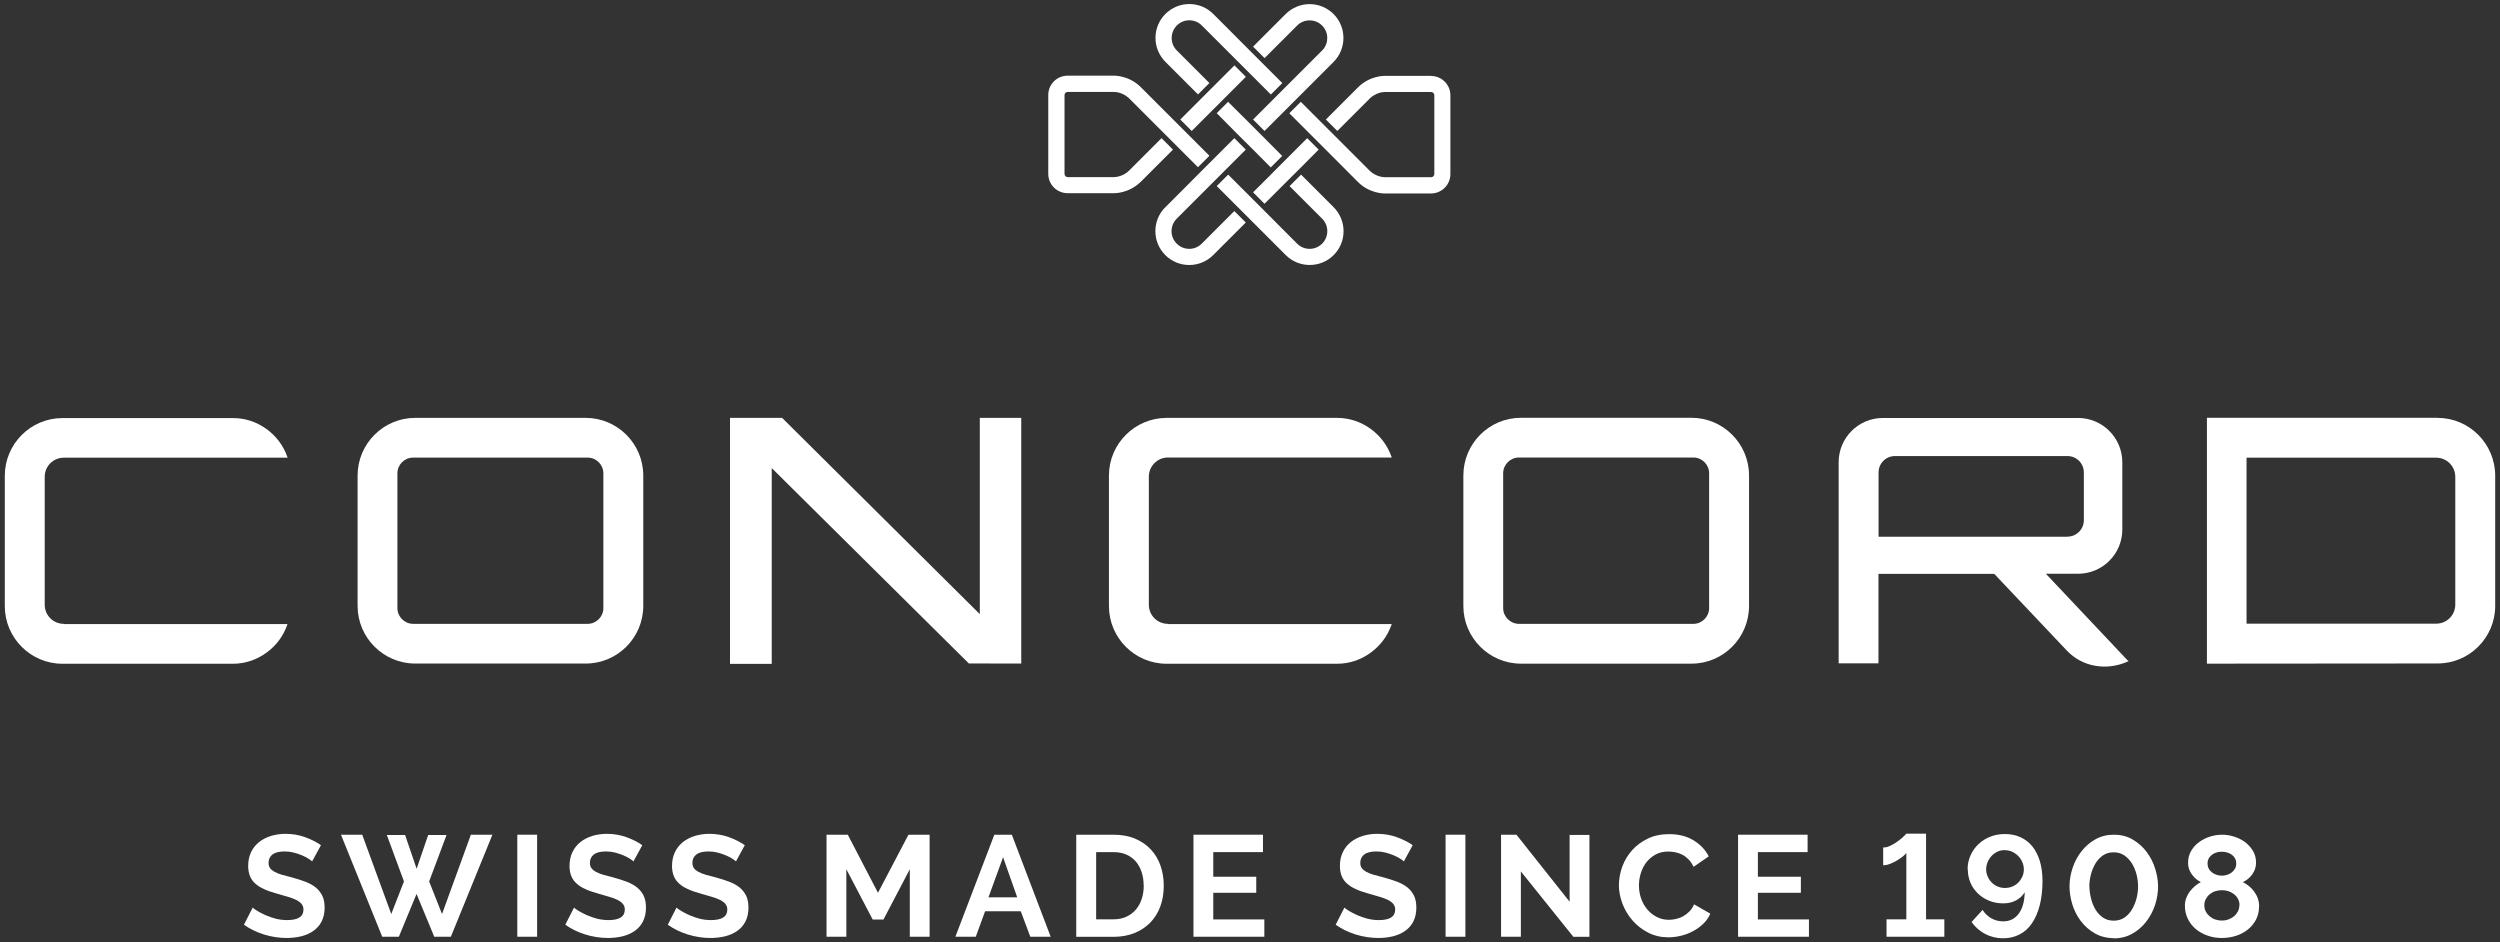
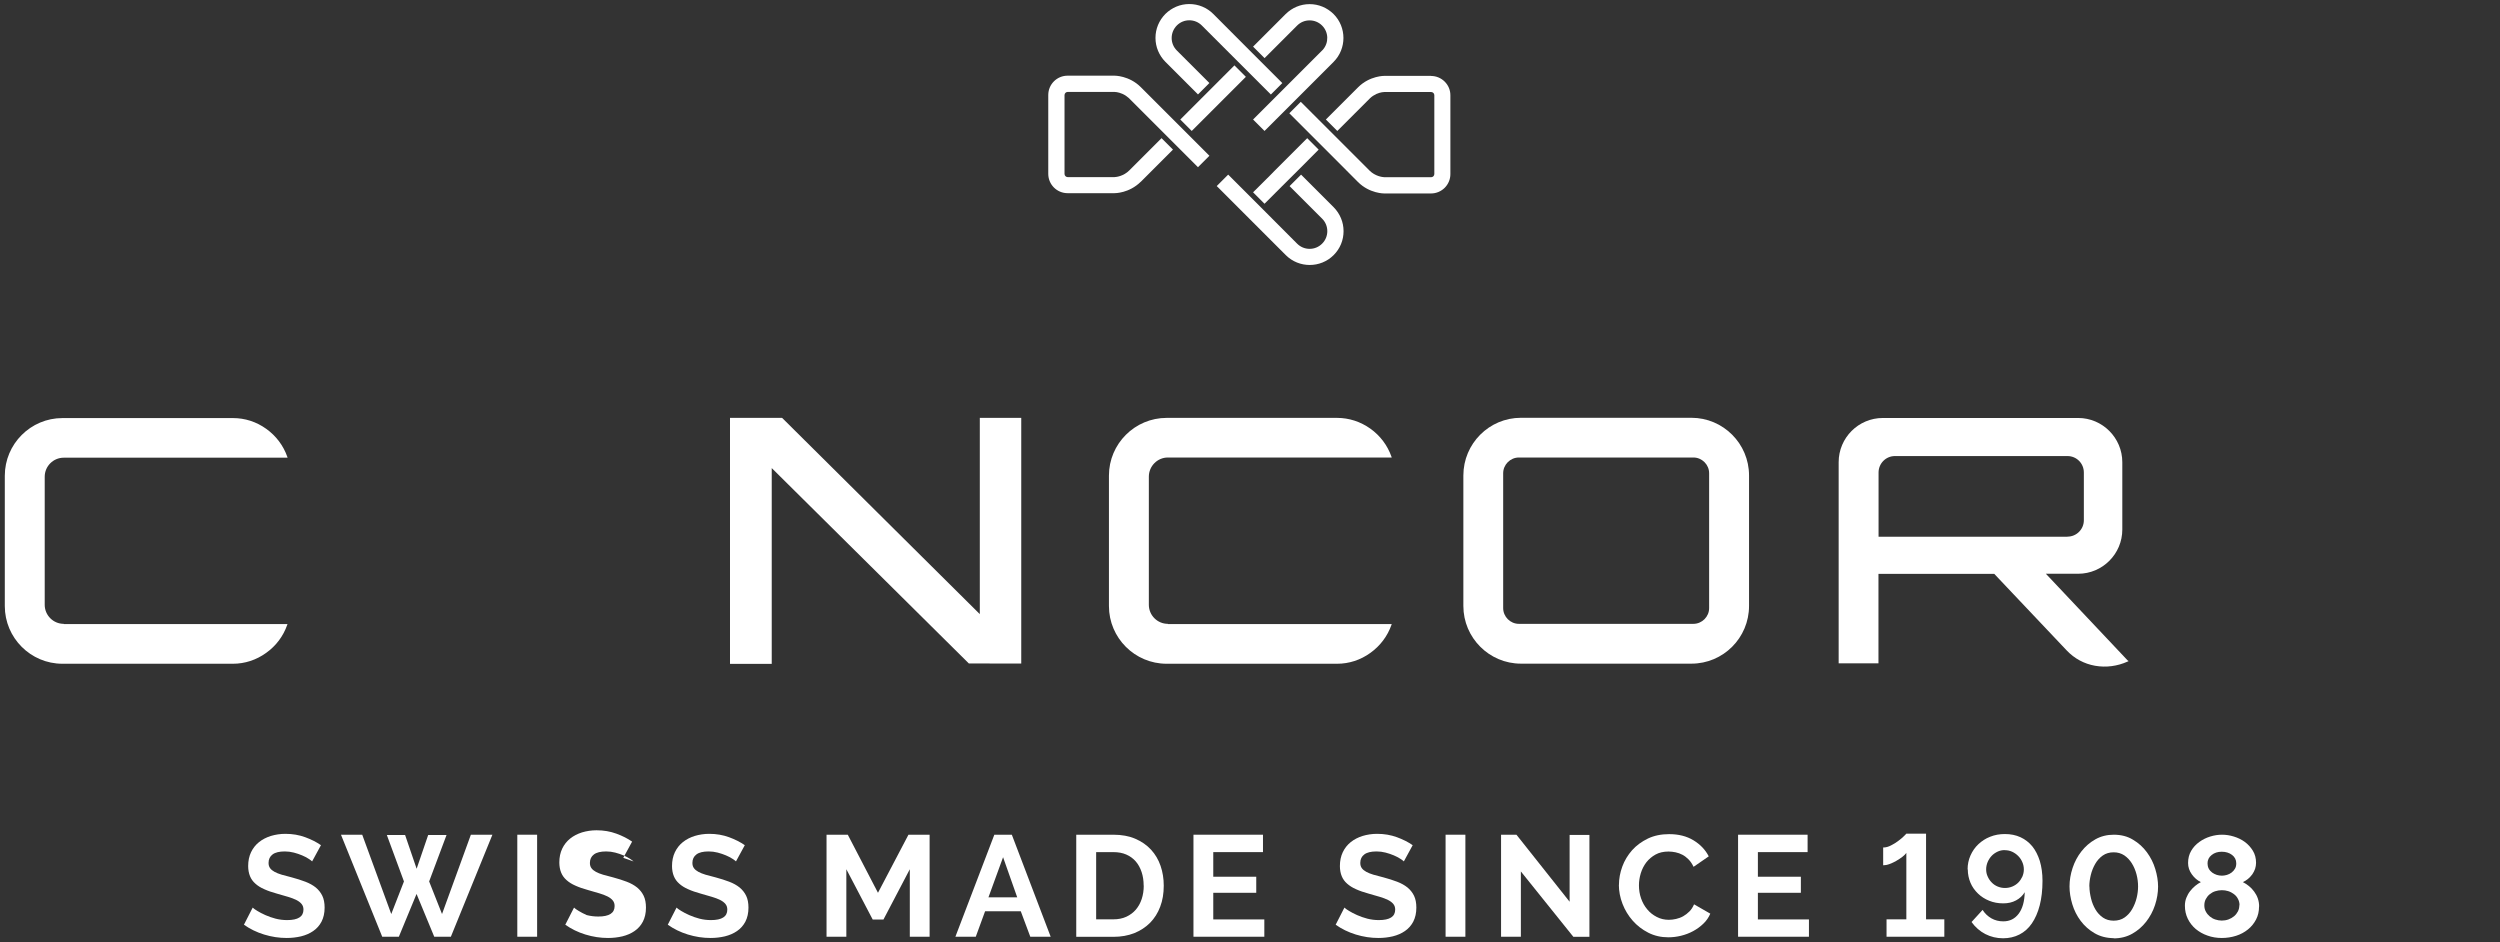
<svg xmlns="http://www.w3.org/2000/svg" id="_レイヤー_2" width="260" height="98" viewBox="0 0 260 98">
  <rect x="0" y="0" width="260" height="98" fill="#333333" stroke="none" />
  <defs>
    <style>.cls-1{fill:#fff;}.cls-2{fill:none;}</style>
  </defs>
  <polygon class="cls-1" points="101.9 43.46 101.9 63.87 81.36 43.48 81.33 43.46 75.92 43.46 75.92 69.04 80.26 69.04 80.26 48.68 100.74 68.98 100.76 69 100.78 69 106.14 69.01 106.21 69.01 106.21 43.46 101.9 43.46" />
-   <path class="cls-1" d="M41.33,49.23c0-.91.74-1.64,1.64-1.64h18.14c.91,0,1.64.74,1.64,1.64v14.01c0,.91-.74,1.64-1.64,1.64h-18.14c-.9,0-1.64-.74-1.64-1.64,0,0,0-14.01,0-14.01ZM60.91,43.46h-17.73c-3.3,0-5.99,2.69-5.99,6v13.55c0,3.31,2.69,6,5.99,6h17.73c3.31,0,5.99-2.69,5.99-6v-13.55c0-3.31-2.69-6-5.99-6" />
  <path class="cls-1" d="M156.33,49.22c0-.9.74-1.64,1.64-1.64h18.14c.9,0,1.64.74,1.64,1.64v14.02c0,.9-.74,1.64-1.64,1.64h-18.14c-.9,0-1.64-.74-1.64-1.64v-14.02ZM175.91,43.45h-17.73c-3.31,0-5.99,2.69-5.99,6v13.57c0,3.31,2.69,6,5.99,6h17.73c3.31,0,5.99-2.69,5.99-6v-13.57c0-3.31-2.69-6-5.99-6" />
  <path class="cls-1" d="M121.46,64.88c-1.09,0-1.98-.89-1.98-1.98v-13.33c0-1.09.89-1.99,1.98-1.99h23.28l-.03-.09c-.41-1.17-1.17-2.18-2.19-2.91-1.03-.73-2.22-1.12-3.46-1.12h-17.73c-3.3,0-6,2.69-6,6v13.57c0,3.31,2.69,6,6,6h17.73c1.24,0,2.44-.39,3.46-1.13,1.02-.73,1.78-1.74,2.19-2.91l.03-.09h-23.28v-.02Z" />
  <path class="cls-1" d="M6.63,64.88c-1.09,0-1.98-.89-1.98-1.98v-13.32c0-1.09.89-1.98,1.98-1.98h23.28l-.03-.09c-.41-1.17-1.17-2.18-2.19-2.91-1.03-.74-2.22-1.12-3.46-1.12H6.49c-3.3,0-5.99,2.69-5.99,6v13.55c0,3.31,2.69,6,5.99,6h17.73c1.24,0,2.44-.39,3.46-1.13,1.03-.73,1.78-1.74,2.19-2.91l.03-.09H6.63v-.02Z" />
-   <path class="cls-1" d="M255.35,49.59v13.29c0,1.1-.89,1.98-1.98,1.98h-19.73v-17.26h19.73c1.09,0,1.98.89,1.98,1.99M253.51,43.45h-23.99v25.57h.07l23.92-.02c3.31,0,5.99-2.69,5.99-5.99v-13.53c0-3.32-2.69-6.02-5.99-6.02" />
  <path class="cls-1" d="M215.02,55.82h-19.65v-6.68c0-.94.76-1.71,1.7-1.71h17.95c.94,0,1.7.76,1.7,1.71v4.97c0,.94-.77,1.7-1.7,1.7M221.29,68.7l-8.52-9.03h3.36c2.53,0,4.59-2.06,4.59-4.6v-7c0-2.53-2.06-4.6-4.59-4.6h-20.31c-2.54,0-4.6,2.06-4.6,4.6v20.92h4.14v-9.31h12.04l7.55,7.98c.79.83,1.8,1.38,2.94,1.58,1.13.2,2.31.05,3.39-.44l.09-.04-.07-.07h0Z" />
  <polygon class="cls-1" points="125.98 11.58 127.35 10.21 127.35 10.21 129.57 7.99 128.38 6.8 126.76 8.42 126.76 8.42 124.97 10.21 124.97 10.21 122.75 12.43 123.94 13.62 125.98 11.58 125.98 11.58" />
  <path class="cls-1" d="M125.78,8.64l-3.39-3.39-.17.17.17-.17c-.72-.72-.71-1.88,0-2.6.35-.35.81-.54,1.3-.54s.95.19,1.3.54l3.65,3.65h0l1.97,1.97h0l1.56,1.56,1.19-1.19-1.56-1.56h0l-1.97-1.97h0l-3.65-3.66c-.66-.66-1.55-1.03-2.49-1.03s-1.82.37-2.49,1.03h0c-.66.67-1.03,1.55-1.03,2.49s.37,1.82,1.03,2.49l3.39,3.39,1.19-1.19h0Z" />
  <path class="cls-1" d="M131.51,6.05l3.39-3.39c.35-.35.81-.54,1.3-.54s.95.19,1.3.54c.69.69.71,1.79.08,2.51l-3.45,3.45h0l-1.59,1.59h0l-2.22,2.22,1.19,1.19,2.22-2.22h0l1.19-1.19h0l3.77-3.77c1.37-1.37,1.37-3.61,0-4.98-.67-.66-1.55-1.03-2.49-1.03s-1.82.37-2.49,1.03l-3.39,3.39,1.19,1.19h0Z" />
  <polygon class="cls-1" points="133.73 16.59 132.54 17.78 132.03 18.3 130.32 20 131.51 21.19 133.34 19.36 133.34 19.36 135.31 17.4 135.31 17.4 137.14 15.56 135.95 14.37 133.99 16.33 133.73 16.59" />
-   <polygon class="cls-1" points="131.45 14.31 131.45 14.31 129.48 12.34 129.48 12.34 127.72 10.59 126.54 11.77 128.75 14 128.75 14 130.26 15.5 130.26 15.5 132.16 17.41 133.35 16.22 131.45 14.31" />
  <path class="cls-1" d="M134.11,19.35l3.39,3.39c.35.35.54.81.54,1.3s-.19.95-.54,1.3h0c-.35.35-.81.54-1.3.54s-.95-.19-1.3-.54l-3.76-3.77h0l-1.19-1.19h0l-2.22-2.22-1.19,1.19,2.22,2.22h0l1.19,1.19h0l3.77,3.77c1.37,1.37,3.61,1.37,4.98,0,.67-.67,1.03-1.55,1.03-2.49s-.37-1.82-1.03-2.49l-3.39-3.39-1.19,1.19h0Z" />
  <path class="cls-1" d="M148.85,7.89h-4.86s-1.53-.03-2.75,1.19l-3.35,3.35,1.19,1.19,3.41-3.41c.19-.18.42-.33.66-.44.45-.2.81-.2.82-.2h4.87c.18,0,.33.15.33.33v8.2c0,.18-.15.33-.33.33h-4.87c-.21-.01-.95-.1-1.55-.7l-3.23-3.23h0l-1.97-1.97h0l-1.94-1.94-1.19,1.19,1.94,1.94h0l1.97,1.97h0l3.23,3.24c1.21,1.21,2.73,1.19,2.73,1.19h4.87c.55,0,1.06-.23,1.42-.59s.59-.87.59-1.42v-8.2c0-.54-.21-1.04-.59-1.42s-.89-.59-1.42-.59h.02Z" />
  <path class="cls-1" d="M118.64,18.91l3.35-3.35-1.19-1.19-3.35,3.35h0c-.6.6-1.33.69-1.54.7h-4.87c-.18,0-.33-.15-.33-.33v-8.2c0-.18.15-.33.33-.33h4.87s.37,0,.82.2c.25.11.47.26.66.43l3.79,3.79h0l1.19,1.19h0l2.22,2.22,1.19-1.19-1.69-1.69h0l-1.97-1.97h0l-3.48-3.48c-1.21-1.21-2.73-1.19-2.74-1.19h-4.87c-1.11,0-2.01.9-2.01,2.01v8.2c0,1.11.9,2.01,2.01,2.01h4.87c.06,0,1.53.01,2.74-1.19h0Z" />
-   <path class="cls-1" d="M128.37,21.95l-3.39,3.39h0c-.35.35-.81.54-1.3.54s-.95-.19-1.3-.54c-.72-.72-.72-1.88,0-2.6l3.37-3.37h0l1.59-1.59h0l2.22-2.22-1.19-1.19-2.22,2.22h0l-1.19,1.19h0l-3.76,3.77.18.18-.19-.18c-.67.67-1.03,1.55-1.03,2.49s.37,1.82,1.03,2.49c.66.66,1.55,1.03,2.49,1.03s1.83-.37,2.49-1.03l3.39-3.39-1.19-1.19h0Z" />
  <path class="cls-1" d="M32.47,89.59c-.07-.07-.2-.16-.38-.28-.18-.12-.41-.24-.67-.35s-.55-.21-.86-.29c-.31-.08-.62-.12-.94-.12-.57,0-.99.1-1.27.31s-.42.5-.42.88c0,.22.05.4.16.55s.26.27.46.38c.2.11.45.21.75.3.3.09.66.18,1.05.28.52.14.99.29,1.41.45.42.16.78.36,1.08.6.29.24.52.53.68.86s.24.74.24,1.23c0,.57-.11,1.05-.32,1.46-.21.4-.5.73-.87.98-.36.25-.78.43-1.26.55-.47.11-.97.17-1.49.17-.8,0-1.58-.12-2.36-.36s-1.47-.58-2.09-1.02l.91-1.78c.09.09.25.21.49.35.23.14.51.29.83.43s.67.27,1.06.37c.39.1.79.15,1.2.15,1.14,0,1.7-.36,1.7-1.09,0-.23-.06-.42-.19-.58-.13-.16-.31-.3-.55-.42-.24-.12-.53-.23-.87-.33s-.72-.21-1.14-.33c-.51-.14-.95-.29-1.32-.46-.37-.16-.69-.36-.93-.58-.25-.22-.44-.48-.56-.78-.12-.29-.19-.65-.19-1.05,0-.54.1-1.02.3-1.44.2-.42.48-.77.83-1.05.35-.28.76-.49,1.23-.64.47-.14.97-.22,1.51-.22.75,0,1.43.12,2.06.35.63.23,1.18.51,1.64.83l-.91,1.67v.02Z" />
  <path class="cls-1" d="M40.23,86.84h1.9l1.2,3.51,1.2-3.51h1.91l-1.81,4.83,1.34,3.39,3-8.25h2.24l-4.32,10.61h-1.73l-1.84-4.45-1.84,4.45h-1.73l-4.29-10.61h2.21l3.02,8.25,1.32-3.39s-1.78-4.83-1.78-4.83Z" />
  <path class="cls-1" d="M53.8,97.42v-10.61h2.06v10.61h-2.06Z" />
-   <path class="cls-1" d="M65.89,89.59c-.07-.07-.2-.16-.38-.28-.18-.12-.41-.24-.67-.35-.26-.11-.55-.21-.86-.29-.31-.08-.62-.12-.94-.12-.57,0-.99.1-1.27.31s-.42.5-.42.88c0,.22.05.4.16.55s.26.27.46.38.45.21.75.3c.3.09.66.18,1.05.28.52.14.99.29,1.41.45.42.16.78.36,1.08.6.29.24.52.53.68.86s.24.74.24,1.23c0,.57-.11,1.05-.32,1.46-.21.4-.5.73-.87.98-.36.25-.78.43-1.26.55-.47.11-.97.17-1.49.17-.8,0-1.58-.12-2.36-.36s-1.47-.58-2.09-1.02l.91-1.78c.09.09.25.21.49.35.23.14.51.29.83.43s.67.27,1.06.37c.39.1.79.15,1.2.15,1.14,0,1.7-.36,1.7-1.09,0-.23-.06-.42-.19-.58-.13-.16-.31-.3-.55-.42-.24-.12-.53-.23-.87-.33s-.72-.21-1.14-.33c-.51-.14-.95-.29-1.32-.46-.37-.16-.69-.36-.93-.58-.25-.22-.44-.48-.56-.78-.12-.29-.19-.65-.19-1.05,0-.54.1-1.02.3-1.44.2-.42.48-.77.83-1.05.35-.28.76-.49,1.23-.64.47-.14.97-.22,1.51-.22.75,0,1.43.12,2.06.35.63.23,1.18.51,1.64.83l-.91,1.67v.02Z" />
+   <path class="cls-1" d="M65.89,89.59c-.07-.07-.2-.16-.38-.28-.18-.12-.41-.24-.67-.35-.26-.11-.55-.21-.86-.29-.31-.08-.62-.12-.94-.12-.57,0-.99.1-1.27.31s-.42.5-.42.88c0,.22.05.4.16.55s.26.27.46.38.45.21.75.3c.3.09.66.18,1.05.28.52.14.99.29,1.41.45.42.16.78.36,1.08.6.29.24.52.53.68.86s.24.74.24,1.23c0,.57-.11,1.05-.32,1.46-.21.4-.5.73-.87.98-.36.25-.78.43-1.26.55-.47.11-.97.17-1.49.17-.8,0-1.58-.12-2.36-.36s-1.47-.58-2.09-1.02l.91-1.78c.09.09.25.21.49.35.23.14.51.29.83.43c.39.1.79.15,1.2.15,1.14,0,1.7-.36,1.7-1.09,0-.23-.06-.42-.19-.58-.13-.16-.31-.3-.55-.42-.24-.12-.53-.23-.87-.33s-.72-.21-1.14-.33c-.51-.14-.95-.29-1.32-.46-.37-.16-.69-.36-.93-.58-.25-.22-.44-.48-.56-.78-.12-.29-.19-.65-.19-1.05,0-.54.1-1.02.3-1.44.2-.42.48-.77.83-1.05.35-.28.76-.49,1.23-.64.47-.14.97-.22,1.51-.22.75,0,1.43.12,2.06.35.63.23,1.18.51,1.64.83l-.91,1.67v.02Z" />
  <path class="cls-1" d="M76.55,89.59c-.07-.07-.2-.16-.38-.28-.18-.12-.41-.24-.67-.35-.26-.11-.55-.21-.86-.29s-.62-.12-.94-.12c-.57,0-.99.1-1.27.31s-.42.5-.42.88c0,.22.05.4.16.55s.26.27.46.38.45.21.75.3c.3.09.66.18,1.05.28.52.14.99.29,1.41.45.42.16.78.36,1.08.6.29.24.52.53.68.86s.24.74.24,1.23c0,.57-.11,1.05-.32,1.46-.21.4-.5.73-.87.98-.36.25-.78.43-1.26.55-.47.11-.97.17-1.49.17-.8,0-1.58-.12-2.36-.36s-1.47-.58-2.09-1.02l.91-1.78c.09.09.25.21.49.35.23.14.51.29.83.43s.67.27,1.06.37c.39.1.79.15,1.2.15,1.14,0,1.7-.36,1.7-1.09,0-.23-.06-.42-.19-.58-.13-.16-.31-.3-.55-.42-.24-.12-.53-.23-.87-.33-.34-.1-.72-.21-1.14-.33-.51-.14-.95-.29-1.32-.46-.37-.16-.69-.36-.93-.58-.25-.22-.44-.48-.56-.78-.12-.29-.19-.65-.19-1.05,0-.54.1-1.02.3-1.44.2-.42.48-.77.83-1.05.35-.28.76-.49,1.23-.64.47-.14.97-.22,1.51-.22.75,0,1.43.12,2.06.35.63.23,1.18.51,1.64.83l-.91,1.67v.02Z" />
  <path class="cls-1" d="M94.62,97.42v-7.02l-2.74,5.23h-1.12l-2.74-5.23v7.02h-2.06v-10.61h2.21l3.14,6.04,3.17-6.04h2.2v10.61h-2.06Z" />
  <path class="cls-1" d="M103.41,86.81h1.82l4.04,10.61h-2.12l-.99-2.65h-3.71l-.97,2.65h-2.12l4.05-10.61ZM105.79,93.32l-1.47-4.17-1.52,4.17h2.99Z" />
  <path class="cls-1" d="M111.93,97.42v-10.61h3.86c.87,0,1.63.14,2.28.42s1.2.66,1.64,1.14.77,1.04.99,1.68.33,1.33.33,2.06c0,.81-.12,1.54-.37,2.19-.24.65-.6,1.21-1.05,1.67-.46.46-1.01.82-1.65,1.08-.64.25-1.36.38-2.16.38h-3.87ZM118.94,92.1c0-.51-.07-.98-.21-1.4s-.34-.8-.61-1.11c-.27-.31-.6-.55-.99-.72s-.84-.25-1.34-.25h-1.79v6.99h1.79c.51,0,.96-.09,1.35-.27s.72-.43.99-.74c.26-.31.47-.68.61-1.11s.21-.89.21-1.39h-.01Z" />
  <path class="cls-1" d="M131.49,95.61v1.81h-7.37v-10.61h7.23v1.81h-5.17v2.56h4.47v1.67h-4.47v2.77h5.31Z" />
  <path class="cls-1" d="M146.01,89.59c-.07-.07-.2-.16-.38-.28-.18-.12-.41-.24-.67-.35s-.55-.21-.86-.29-.62-.12-.94-.12c-.57,0-.99.1-1.27.31s-.42.5-.42.88c0,.22.05.4.16.55.1.14.26.27.46.38.2.11.45.21.75.3s.66.18,1.05.28c.52.14.99.29,1.41.45.42.16.78.36,1.08.6.29.24.52.53.68.86s.24.74.24,1.23c0,.57-.11,1.05-.32,1.46-.21.4-.5.73-.87.98-.36.25-.78.43-1.26.55-.47.11-.97.17-1.49.17-.8,0-1.58-.12-2.36-.36s-1.47-.58-2.09-1.02l.91-1.78c.09.09.25.21.49.35.23.14.51.29.83.43s.67.27,1.06.37c.39.1.79.15,1.2.15,1.14,0,1.7-.36,1.7-1.09,0-.23-.06-.42-.19-.58s-.31-.3-.55-.42c-.24-.12-.53-.23-.87-.33s-.72-.21-1.14-.33c-.51-.14-.95-.29-1.32-.46-.37-.16-.68-.36-.93-.58s-.44-.48-.56-.78c-.12-.29-.19-.65-.19-1.05,0-.54.1-1.02.3-1.44.2-.42.48-.77.83-1.05s.76-.49,1.23-.64c.47-.14.97-.22,1.51-.22.75,0,1.43.12,2.06.35.63.23,1.18.51,1.64.83l-.91,1.67v.02Z" />
  <path class="cls-1" d="M150.34,97.42v-10.61h2.06v10.61h-2.06Z" />
  <path class="cls-1" d="M158.17,90.62v6.8h-2.06v-10.61h1.6l5.53,6.97v-6.95h2.06v10.6h-1.67l-5.46-6.8h0Z" />
  <path class="cls-1" d="M168.37,92.04c0-.65.12-1.29.35-1.92.23-.63.58-1.2,1.02-1.7.45-.5,1-.9,1.64-1.21.65-.31,1.38-.46,2.21-.46.98,0,1.82.21,2.53.64.71.43,1.24.99,1.59,1.67l-1.58,1.09c-.14-.3-.31-.55-.51-.76-.2-.2-.41-.37-.64-.49-.23-.12-.47-.21-.72-.26s-.49-.08-.73-.08c-.52,0-.97.1-1.35.31s-.7.48-.96.81c-.25.33-.45.71-.58,1.14s-.19.84-.19,1.26c0,.47.07.92.22,1.35s.36.81.64,1.14c.27.33.6.59.99.79.38.2.8.3,1.26.3.24,0,.49-.03.75-.09s.51-.15.74-.28c.23-.13.45-.3.65-.5s.36-.45.48-.74l1.69.97c-.17.4-.41.75-.73,1.05-.31.3-.67.56-1.06.77s-.81.37-1.26.48-.89.16-1.32.16c-.76,0-1.45-.16-2.08-.48s-1.17-.74-1.62-1.25-.81-1.1-1.06-1.75-.38-1.32-.38-2v.04Z" />
  <path class="cls-1" d="M188.13,95.61v1.81h-7.37v-10.61h7.23v1.81h-5.17v2.56h4.47v1.67h-4.47v2.77h5.31Z" />
  <path class="cls-1" d="M202.21,95.61v1.81h-6.01v-1.81h2.06v-6.91c-.08.12-.21.25-.4.4s-.39.28-.63.42-.47.25-.72.34c-.24.09-.47.13-.66.13v-1.85c.27,0,.54-.07.82-.22.28-.14.54-.3.77-.48.23-.17.43-.34.58-.49s.23-.23.24-.25h2.05v8.91h1.9,0Z" />
  <path class="cls-1" d="M204.63,90.42c0-.52.1-1,.3-1.45s.47-.84.82-1.17.76-.6,1.23-.78c.47-.19.98-.28,1.53-.28.6,0,1.14.11,1.62.33s.89.54,1.23.95c.33.41.59.92.78,1.52.18.6.28,1.29.28,2.06,0,.97-.1,1.82-.29,2.56-.19.74-.47,1.37-.82,1.88s-.78.89-1.29,1.15-1.08.39-1.7.39c-.67,0-1.28-.15-1.85-.44-.56-.29-1.04-.71-1.43-1.25l1.15-1.26c.24.38.55.67.92.88s.78.31,1.23.31c.67,0,1.2-.26,1.6-.79.4-.53.61-1.28.63-2.24-.21.36-.51.64-.9.85s-.83.31-1.33.31c-.53,0-1.02-.09-1.46-.27-.45-.18-.84-.43-1.17-.75s-.6-.69-.78-1.12-.28-.89-.28-1.39h-.02ZM208.5,88.41c-.27,0-.52.05-.75.16s-.44.25-.61.43-.31.39-.42.64c-.1.24-.16.5-.16.77s.05.52.16.75c.1.23.24.44.42.62.17.18.38.32.62.42.24.1.49.15.76.15s.52-.05.76-.15c.24-.1.45-.24.62-.41.17-.17.31-.38.42-.61.1-.23.16-.49.16-.75s-.05-.53-.16-.77c-.1-.24-.25-.46-.43-.64s-.39-.33-.63-.44-.49-.16-.76-.16h0Z" />
  <path class="cls-1" d="M219.83,97.57c-.76-.01-1.42-.18-2-.52-.57-.33-1.05-.76-1.44-1.28s-.68-1.1-.87-1.73-.29-1.25-.29-1.85c0-.64.11-1.28.32-1.92s.52-1.22.92-1.73.88-.93,1.45-1.25c.57-.32,1.21-.48,1.91-.48.76,0,1.43.17,2,.52.58.34,1.06.78,1.45,1.31s.68,1.11.87,1.74.29,1.24.29,1.82c0,.65-.11,1.29-.32,1.93s-.52,1.21-.92,1.73c-.4.51-.88.93-1.45,1.25-.57.32-1.21.48-1.93.48v-.02ZM217.3,92.19c0,.42.07.84.17,1.26.1.42.26.8.46,1.14s.46.62.78.84c.31.21.68.32,1.11.32s.83-.11,1.15-.34c.32-.23.58-.52.78-.87.2-.35.36-.74.46-1.15s.15-.81.15-1.19c0-.42-.05-.84-.16-1.26-.11-.42-.27-.8-.48-1.14s-.47-.62-.79-.84c-.32-.21-.69-.32-1.11-.32s-.82.11-1.14.34c-.32.23-.58.52-.78.87s-.36.74-.46,1.16c-.1.42-.15.81-.15,1.18h0Z" />
  <path class="cls-1" d="M234.94,94.28c0,.5-.1.95-.31,1.35s-.48.74-.84,1.03-.76.51-1.23.66-.97.23-1.49.23-1.03-.08-1.49-.25c-.47-.16-.88-.4-1.23-.69-.35-.3-.62-.65-.82-1.06s-.3-.86-.3-1.35c0-.3.05-.58.15-.83.1-.25.23-.49.39-.69.16-.21.34-.39.53-.55s.39-.29.59-.39c-.37-.18-.68-.45-.94-.81-.26-.36-.39-.75-.39-1.18,0-.48.11-.9.32-1.26s.49-.67.84-.92c.34-.25.72-.44,1.14-.57s.82-.19,1.23-.19.81.06,1.23.19.8.31,1.14.56.62.56.84.92.33.78.33,1.26c0,.21-.04.42-.1.62-.07.2-.17.39-.29.57-.13.17-.27.33-.44.47s-.35.25-.54.34c.22.11.43.25.63.41.2.16.38.35.54.57s.29.45.38.71c.09.26.14.54.14.85h0ZM232.91,94.16c0-.25-.05-.47-.16-.67-.1-.2-.24-.37-.42-.5-.17-.13-.37-.24-.59-.31s-.44-.1-.67-.1-.47.04-.69.11-.41.18-.58.32-.3.31-.4.5c-.1.19-.15.41-.15.65s.05.46.16.65c.1.19.24.36.41.5s.36.25.58.32.44.11.67.11.47-.04.69-.12.41-.19.58-.33.3-.31.4-.5c.1-.19.15-.41.15-.64h.02ZM229.59,89.81c0,.21.04.39.13.55s.21.28.35.39c.14.1.3.18.48.24.17.05.35.08.53.08.17,0,.34-.03.52-.08.18-.05.34-.14.49-.25.14-.11.26-.24.35-.4.09-.15.13-.34.13-.55,0-.37-.15-.66-.44-.88-.29-.22-.65-.33-1.07-.33s-.76.11-1.05.34-.43.52-.43.89h0Z" />
  <rect class="cls-2" width="260" height="98" />
</svg>